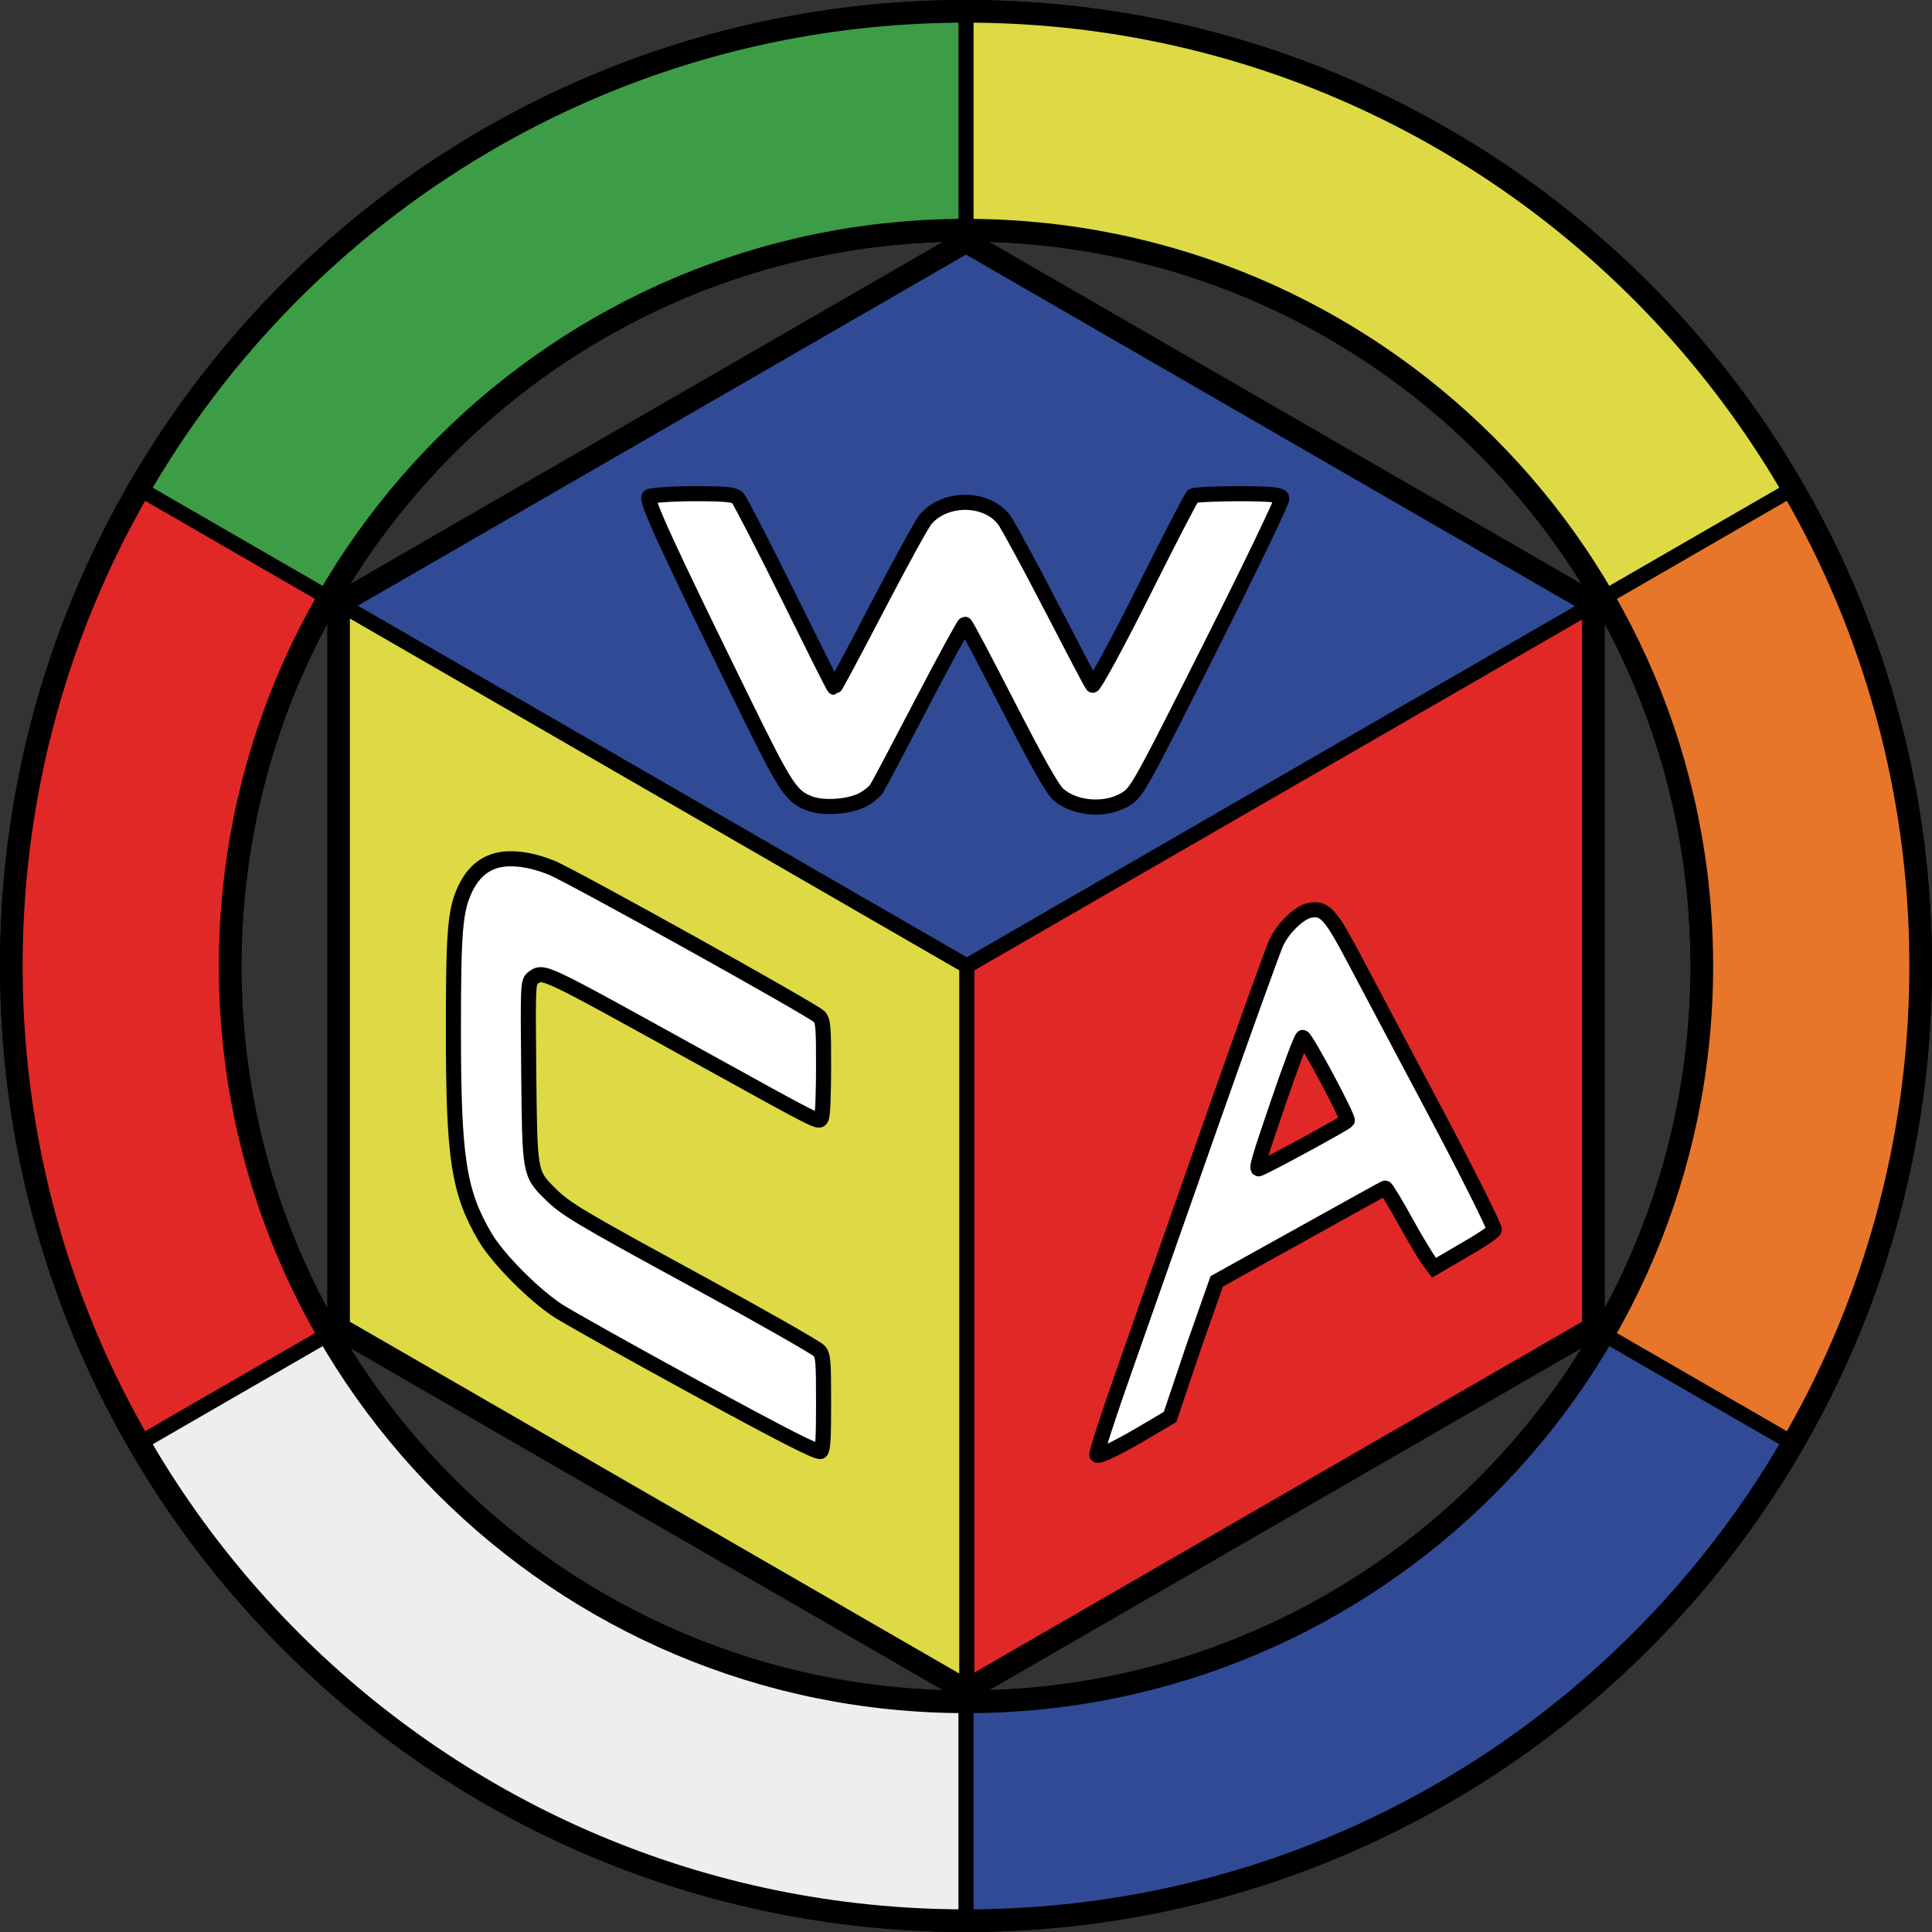
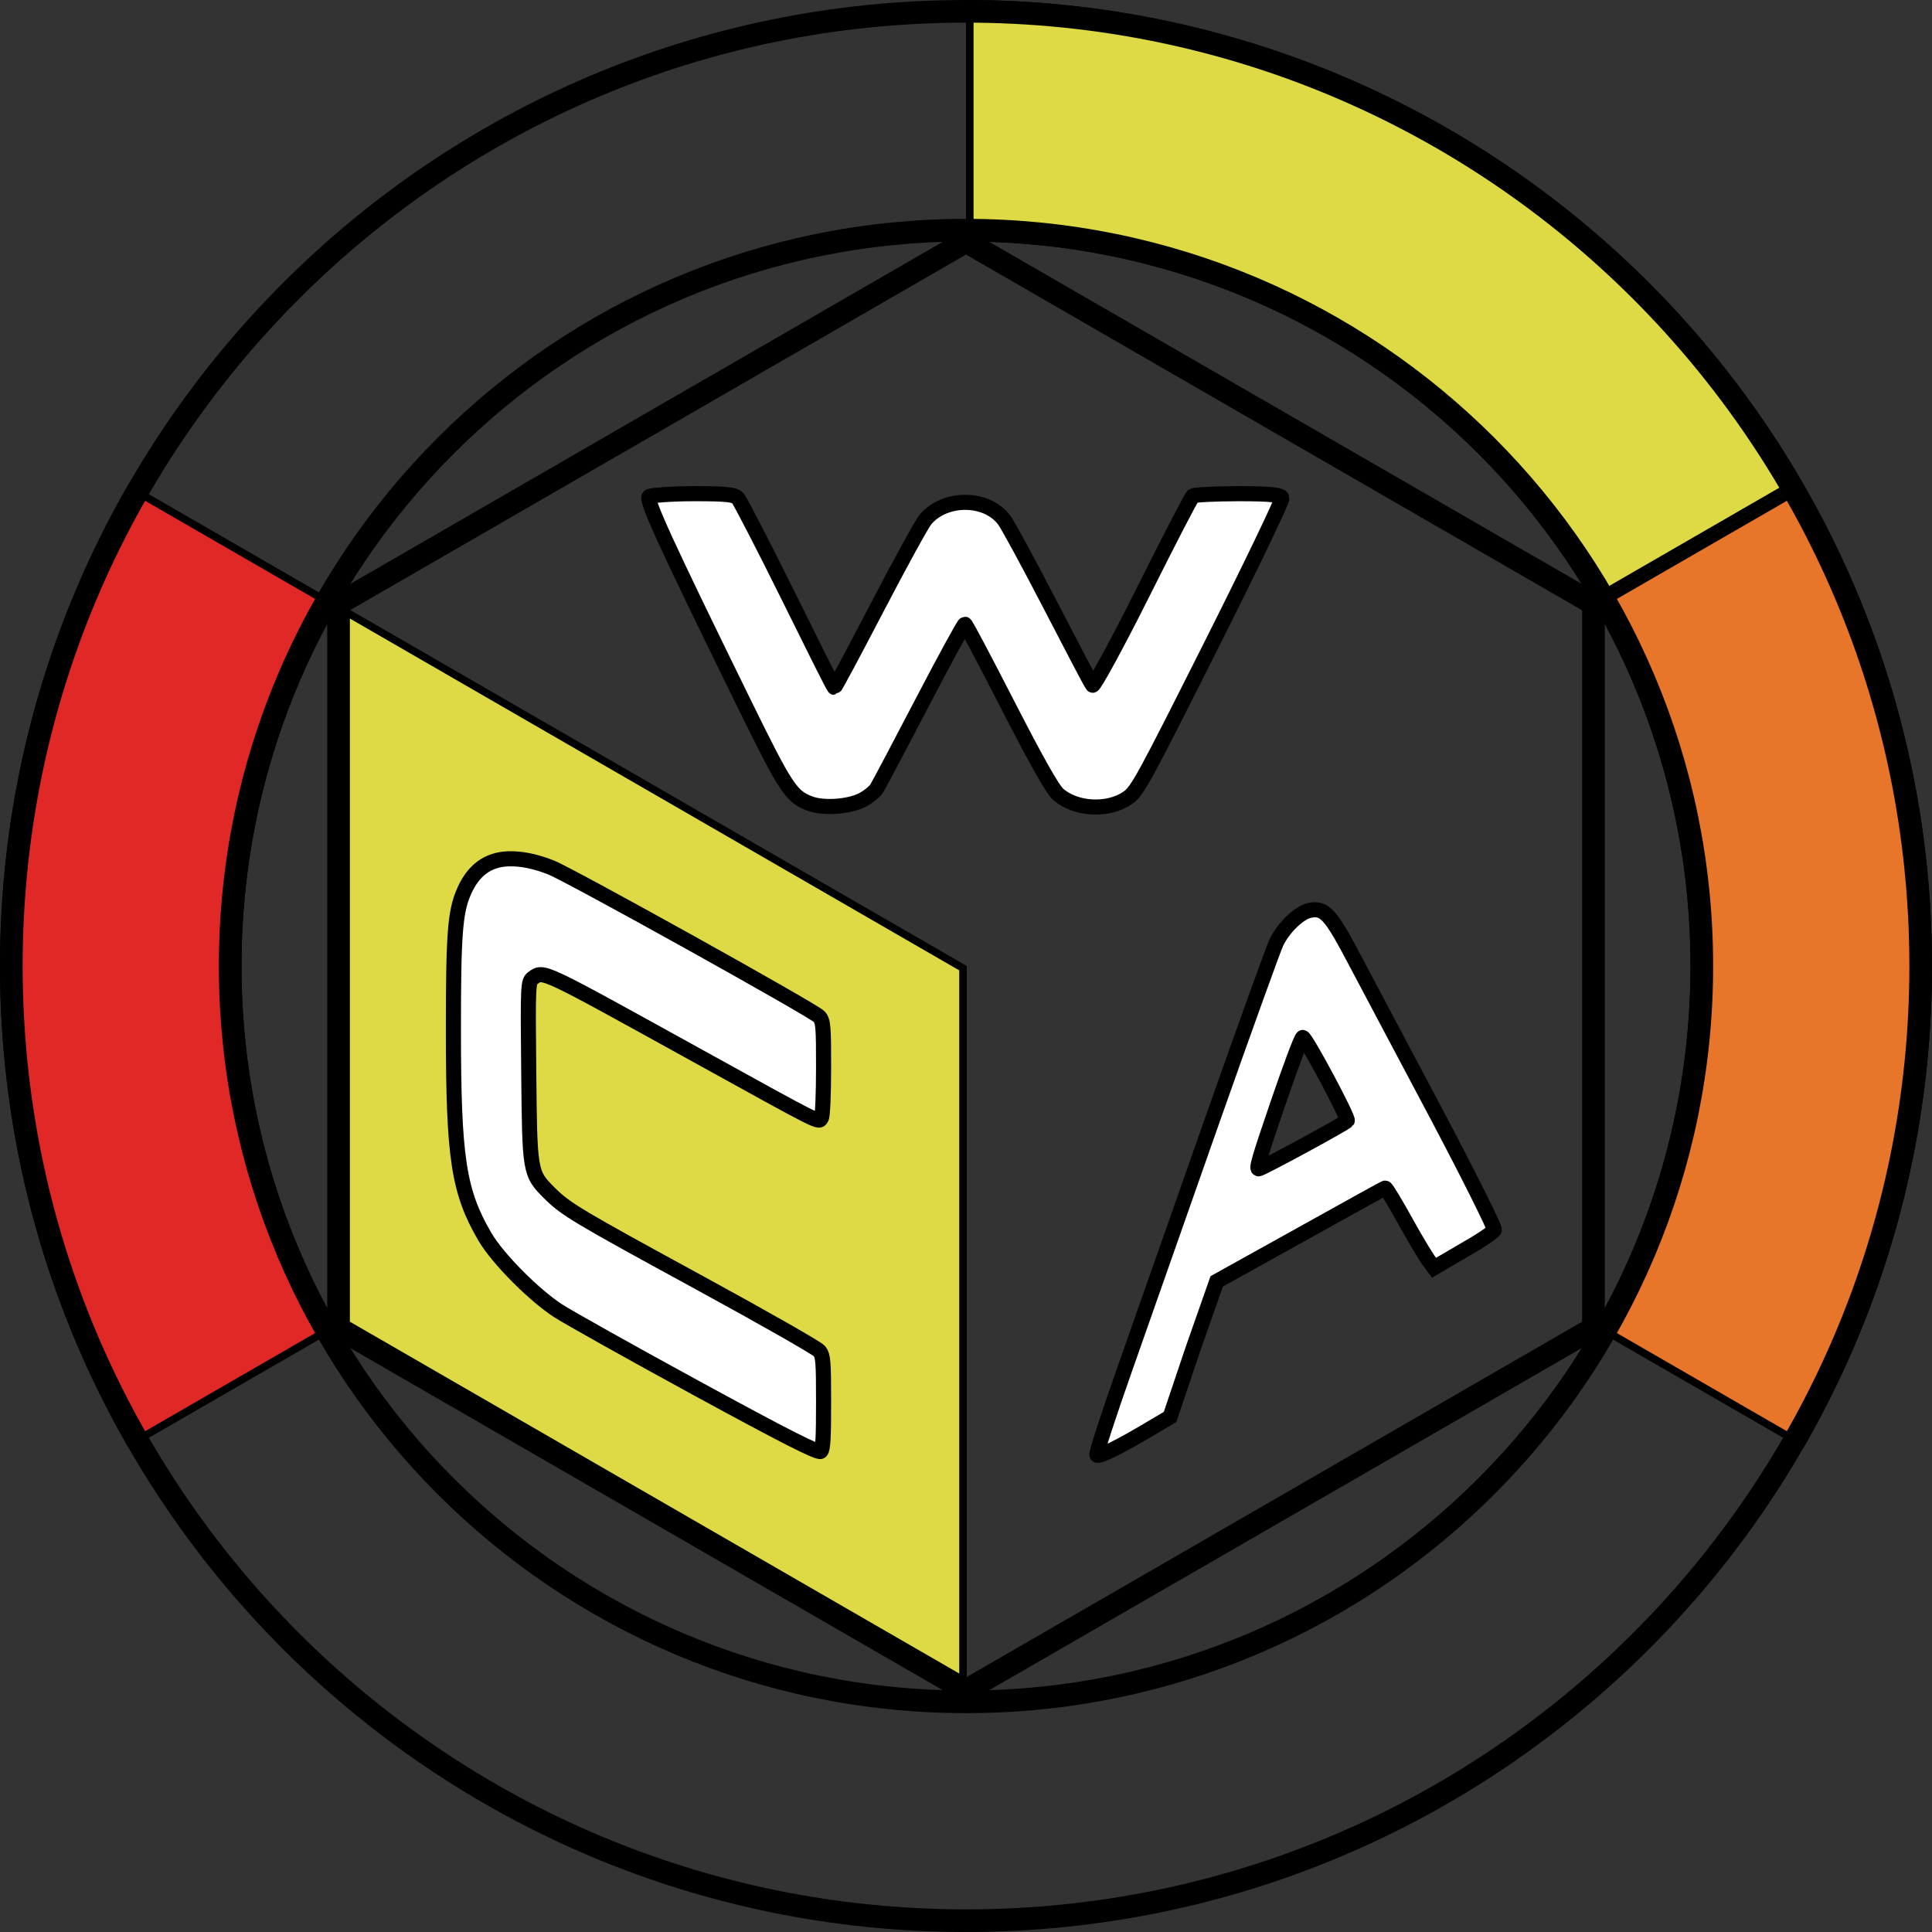
<svg xmlns="http://www.w3.org/2000/svg" width="1024px" height="1024px" viewBox="0 0 1024 1024" version="1.1">
  <rect x="0" y="0" width="1024" height="1024" fill="#333333" stroke="none" />
  <title>WCA Logo 2020</title>
  <desc>Created with Sketch.</desc>
  <g id="Page-1" stroke="none" stroke-width="1" fill="none" fill-rule="evenodd">
    <g id="WCA-Logo-2020-(with-padding)" transform="translate(-128, -128)" stroke="#000000">
      <g id="Ring">
        <g id="Sections" stroke-width="4">
          <path d="M642,130.004 L642,254.005 C779.919,254.711 904.899,328.347 973.335,445.239 L1080.741,383.227 C990.282,228.279 824.698,130.711 642,130.004 Z" id="Yellow" fill="#DDDA45" />
          <path d="M1082.745,386.691 L975.338,448.702 C1008.367,506.474 1026,571.953 1026,640 C1026,708.047 1008.367,773.526 975.338,831.298 L1082.745,893.309 C1126.59,816.843 1150,730.131 1150,640 C1150,549.869 1126.59,463.157 1082.745,386.691 Z" id="Orange" fill="#E7762A" />
-           <path d="M973.335,834.761 C904.899,951.653 779.919,1025.289 642,1025.995 L642,1149.996 C824.699,1149.289 990.283,1051.721 1080.742,896.772 L973.335,834.761 Z" id="Blue" fill="#304A96" />
-           <path d="M638,1025.995 C500.081,1025.289 375.101,951.653 306.665,834.761 L199.259,896.773 C289.718,1051.722 455.302,1149.289 638,1149.996 L638,1025.995 Z" id="White" fill="#EEEEEC" />
          <path d="M197.255,386.691 C153.41,463.157 130,549.869 130,640 C130,730.132 153.41,816.844 197.255,893.31 L304.662,831.298 C271.633,773.526 254,708.047 254,640 C254,571.953 271.633,506.474 304.662,448.702 L197.255,386.691 Z" id="Red" fill="#E02826" />
-           <path d="M638,130.004 C455.302,130.711 289.718,228.279 199.259,383.227 L306.665,445.239 C375.101,328.347 500.081,254.711 638,254.005 L638,130.004 Z" id="Green" fill="#3D9C46" />
        </g>
        <path d="M640,134 C360.544,134 134,360.544 134,640 C134,919.456 360.544,1146 640,1146 C919.456,1146 1146,919.456 1146,640 C1146,360.544 919.456,134 640,134 Z M640,250 C855.391,250 1030,424.609 1030,640 C1030,855.391 855.391,1030 640,1030 C424.609,1030 250,855.391 250,640 C250,424.609 424.609,250 640,250 Z" id="Outline" stroke-width="12" />
      </g>
      <g id="Hexagon" transform="translate(226.642, 163.002)">
-         <path d="M743.911,288.707 L415.78,478.153 L415.78,857.293 L743.911,667.845 L743.911,288.707 Z" id="Red" stroke-width="4" fill="#E02826" />
        <path d="M82.804,288.218 L82.804,667.845 L411.779,857.779 L411.78,478.153 L82.804,288.218 Z M413.639,860.513 L413.499,860.756 L413.216,860.756 L412.355,859.27 L412.776,859.025 L413.639,860.513 Z" id="Yellow" stroke-width="4" fill="#DDDA45" />
-         <path d="M413.358,95.309 L85.016,284.876 L413.78,474.689 L742.12,285.121 L413.358,95.309 Z M745.772,285 L745.842,285.121 L745.772,285.241 L743.911,285.239 L743.911,284.997 L745.772,285 Z" id="Blue" stroke-width="4" fill="#304A96" />
        <path d="M269.048,226.664 C257.18,226.681 246.543,227.509 245.474,228.185 C243.341,229.535 254.289,253.341 295.664,337.69 C317.923,383.069 320.688,387.214 330.644,390.921 C337.788,393.581 351.21,392.688 358.4,389.02 C361.496,387.44 364.867,384.692 366.005,382.936 C367.142,381.18 377.973,360.709 389.959,337.69 C401.945,314.67 412.243,295.865 412.772,295.865 C413.302,295.865 423.44,315.173 435.586,338.83 C450.755,368.377 459.125,383.25 462.201,385.978 C471.385,394.12 488.658,395.105 499.083,387.879 C504.259,384.291 507.669,377.902 543.189,307.272 C564.363,265.169 581.244,230.022 580.831,228.946 C580.226,227.369 575.793,226.647 557.637,226.664 C545.248,226.681 534.544,227.246 533.683,227.805 C532.823,228.364 520.908,251.45 507.068,279.135 C493.069,307.136 481.103,328.863 480.452,328.184 C479.809,327.513 469.993,308.808 458.399,286.359 C446.805,263.91 435.575,243.289 433.685,240.733 C424.397,228.176 402.14,228.119 391.86,240.352 C389.989,242.579 378.561,263.373 366.385,286.74 C354.209,310.107 343.98,329.317 343.572,329.325 C343.163,329.342 332.118,307.101 318.857,280.276 C305.597,253.451 293.72,230.658 292.622,229.326 C290.875,227.207 287.931,226.646 269.048,226.664 Z" id="W" stroke-width="8" fill="#FFFFFF" />
        <path d="M170.57,420.198 C159.793,420.63 152.222,426.35 147.376,437.308 C142.592,448.127 141.658,459.503 141.673,511.071 C141.697,578.456 144.313,596.542 158.403,620.576 C165.262,632.276 184.434,651.444 197.186,659.739 C202.225,663.017 235.276,681.563 270.569,700.803 C317.445,726.357 335.084,735.306 336.347,734.263 C337.613,733.217 337.87,726.389 337.87,708.407 C337.87,686.994 337.696,683.492 335.587,681.031 C334.255,679.477 305.953,663.337 272.85,645.29 C207.297,609.552 201.316,606.03 192.623,597.382 C182.055,586.868 182.135,586.326 181.597,532.744 C181.134,486.712 181.222,485.259 183.878,483.315 C189.425,479.254 188.465,478.933 268.668,523.239 C338.852,562.009 335.06,560.095 336.728,557.459 C337.422,556.361 337.857,544.266 337.87,530.843 C337.893,509.552 337.7,506.251 335.587,503.847 C332.765,500.636 203.55,428.758 193.383,424.761 C184.555,421.29 177.036,419.939 170.57,420.198 Z" id="C" stroke-width="8" fill="#FFFFFF" />
        <path d="M597.941,447.194 C604.249,446.917 608.043,452.161 619.614,474.19 C626.334,486.983 645.917,523.72 662.959,555.938 C680.002,588.156 693.618,615.523 693.377,616.774 C693.136,618.024 685.685,622.884 677.028,627.8 L677.028,627.8 L661.438,636.925 L659.157,633.884 C657.872,632.297 652.409,623.432 647.086,613.833 L646.61,612.971 C641.14,603.046 636.122,594.721 635.583,594.721 C635.045,594.721 615.053,605.928 590.717,619.435 L590.717,619.435 L546.231,644.15 L533.683,679.891 L521.516,716.012 L513.151,720.955 C495.447,731.609 483.574,737.523 482.733,736.164 C482.261,735.399 489.111,714.347 497.942,689.396 C506.774,664.445 527.55,605.02 544.33,557.459 C561.109,509.897 576.2,468.077 577.789,464.684 C581.49,456.785 589.905,448.755 595.28,447.574 C596.319,447.346 597.04,447.234 597.941,447.194 Z M591.858,514.874 C591.202,514.664 585.193,530.762 578.55,550.234 C569.112,577.898 566.794,585.158 568.664,584.455 C573.399,582.672 614.66,560.228 615.431,558.98 C616.29,557.591 593.807,515.498 591.858,514.874 Z" id="A" stroke-width="8" fill="#FFFFFF" />
        <path d="M413.358,93 L745.911,285 L745.911,669 L413.358,861 L80.804,669 L80.804,285 L413.358,93 Z" id="Outline" stroke-width="12" stroke-linejoin="round" />
      </g>
    </g>
  </g>
</svg>